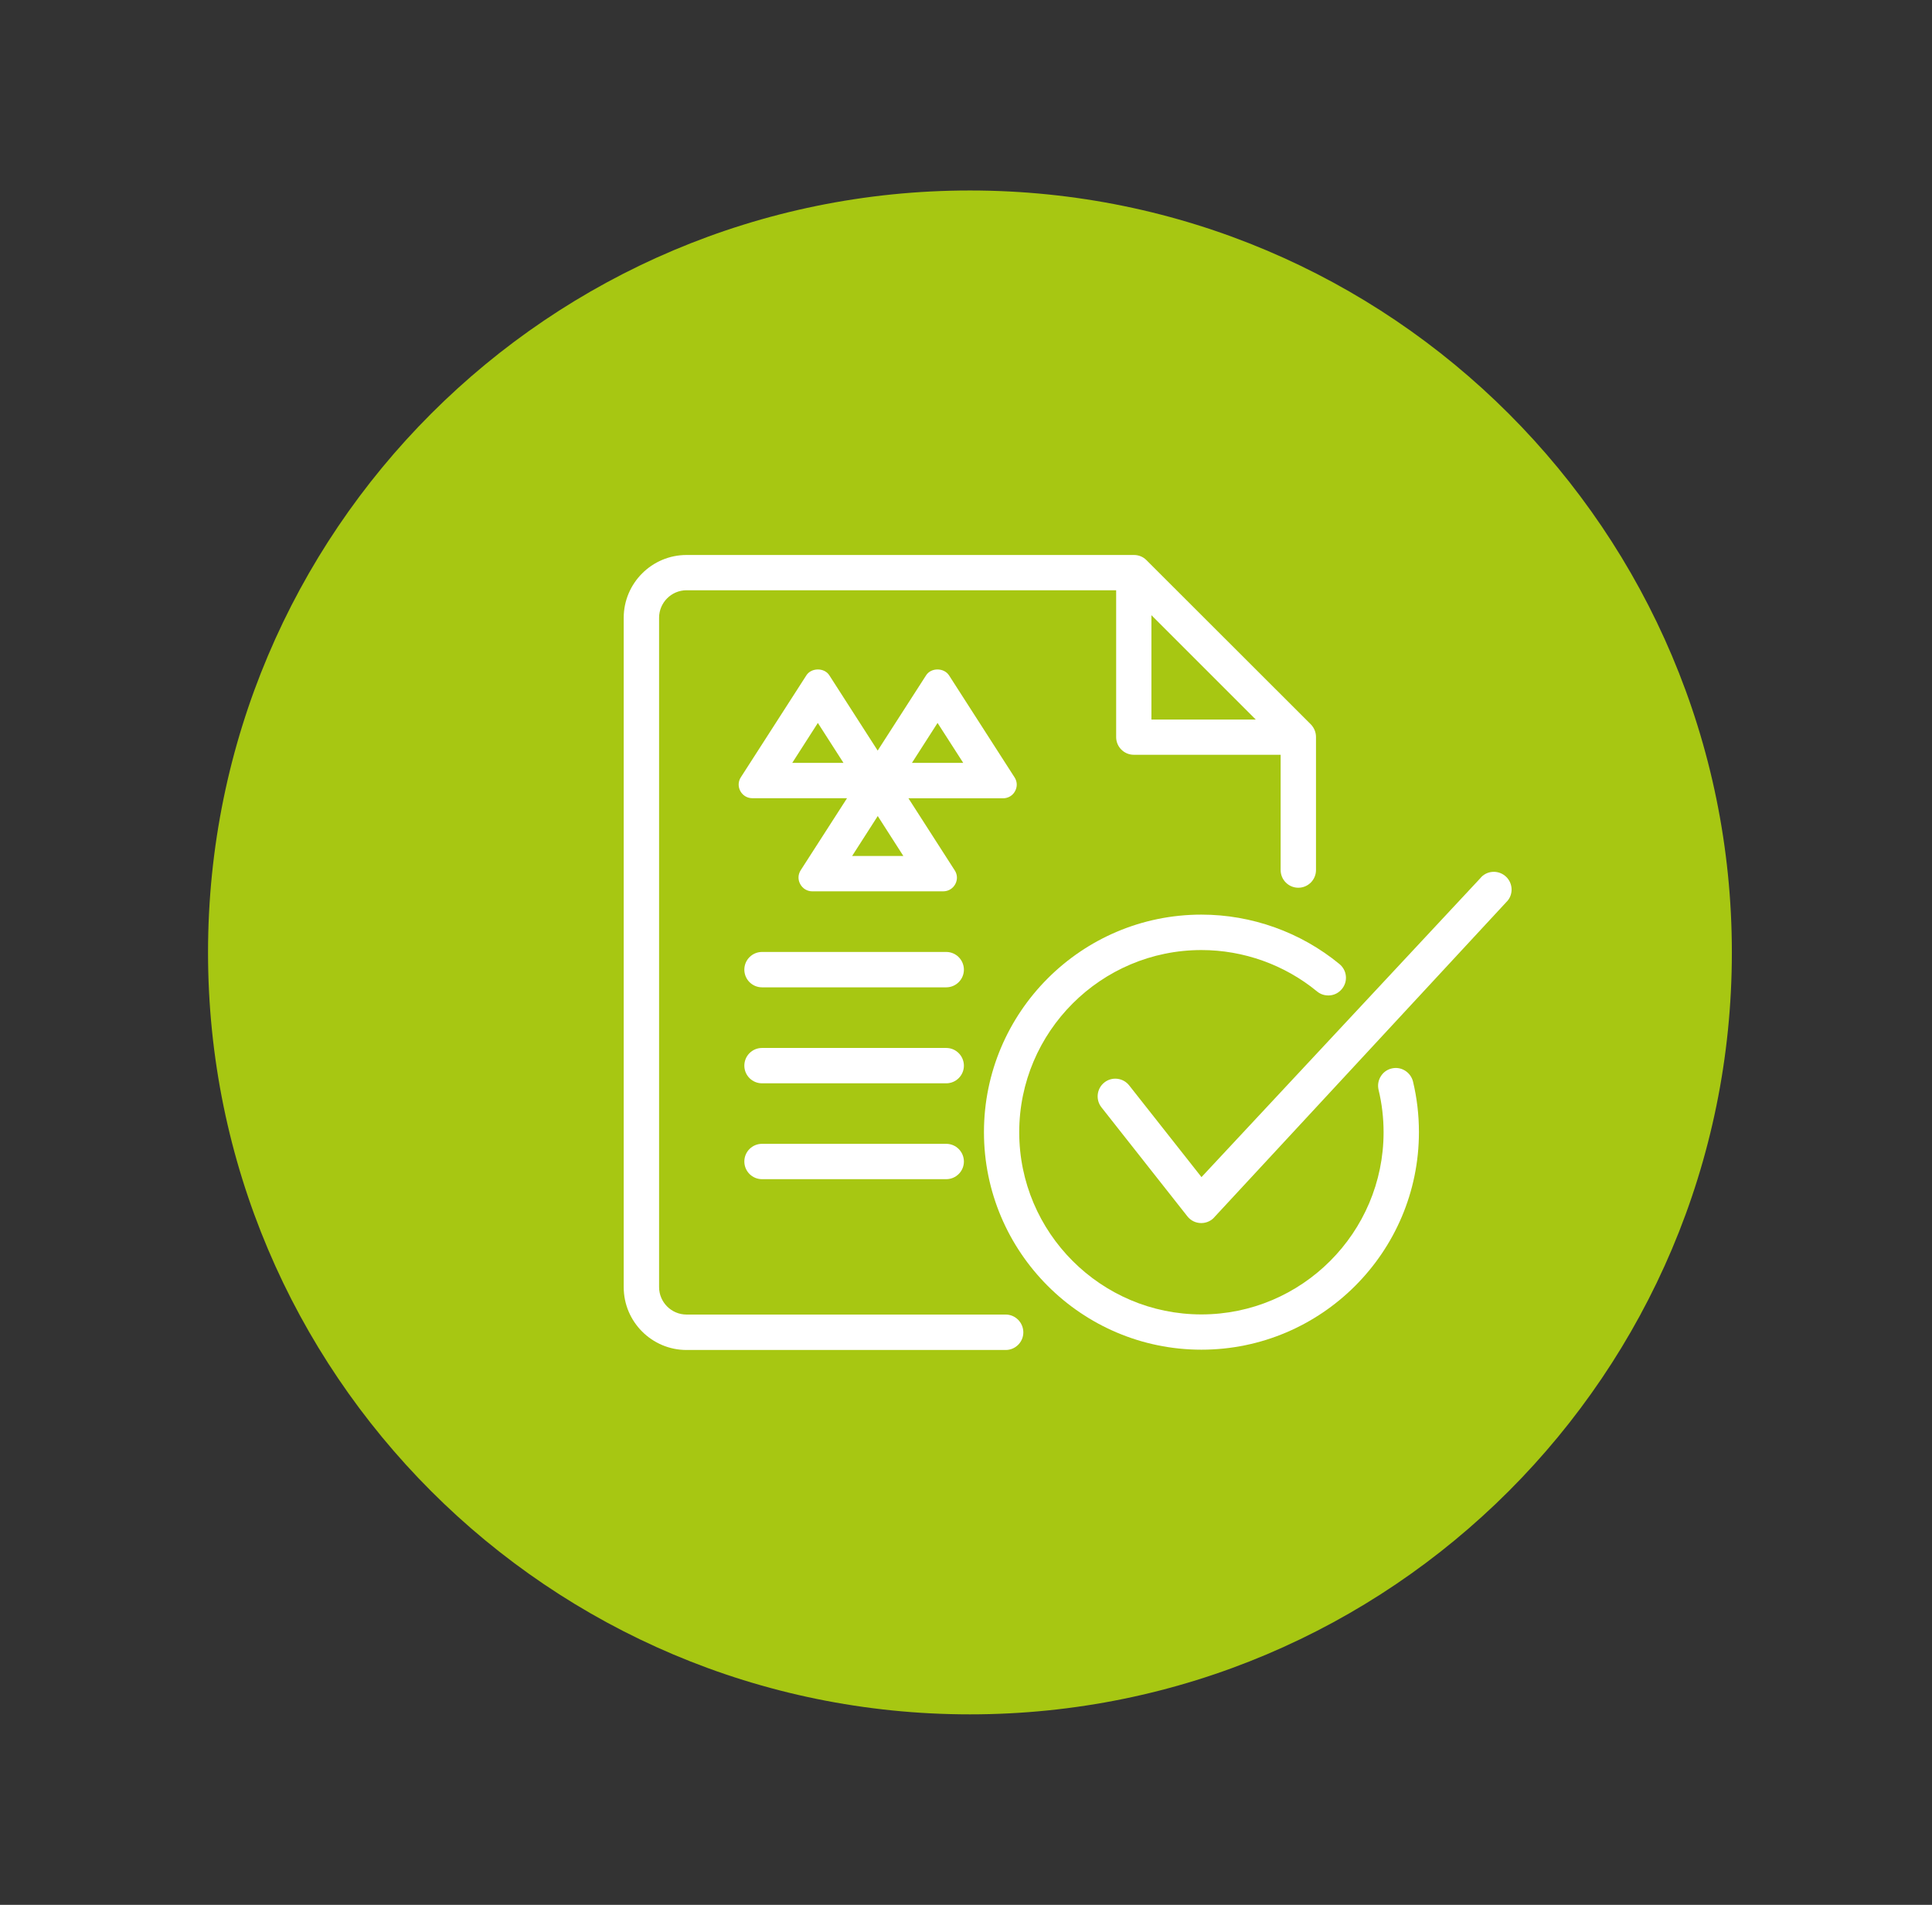
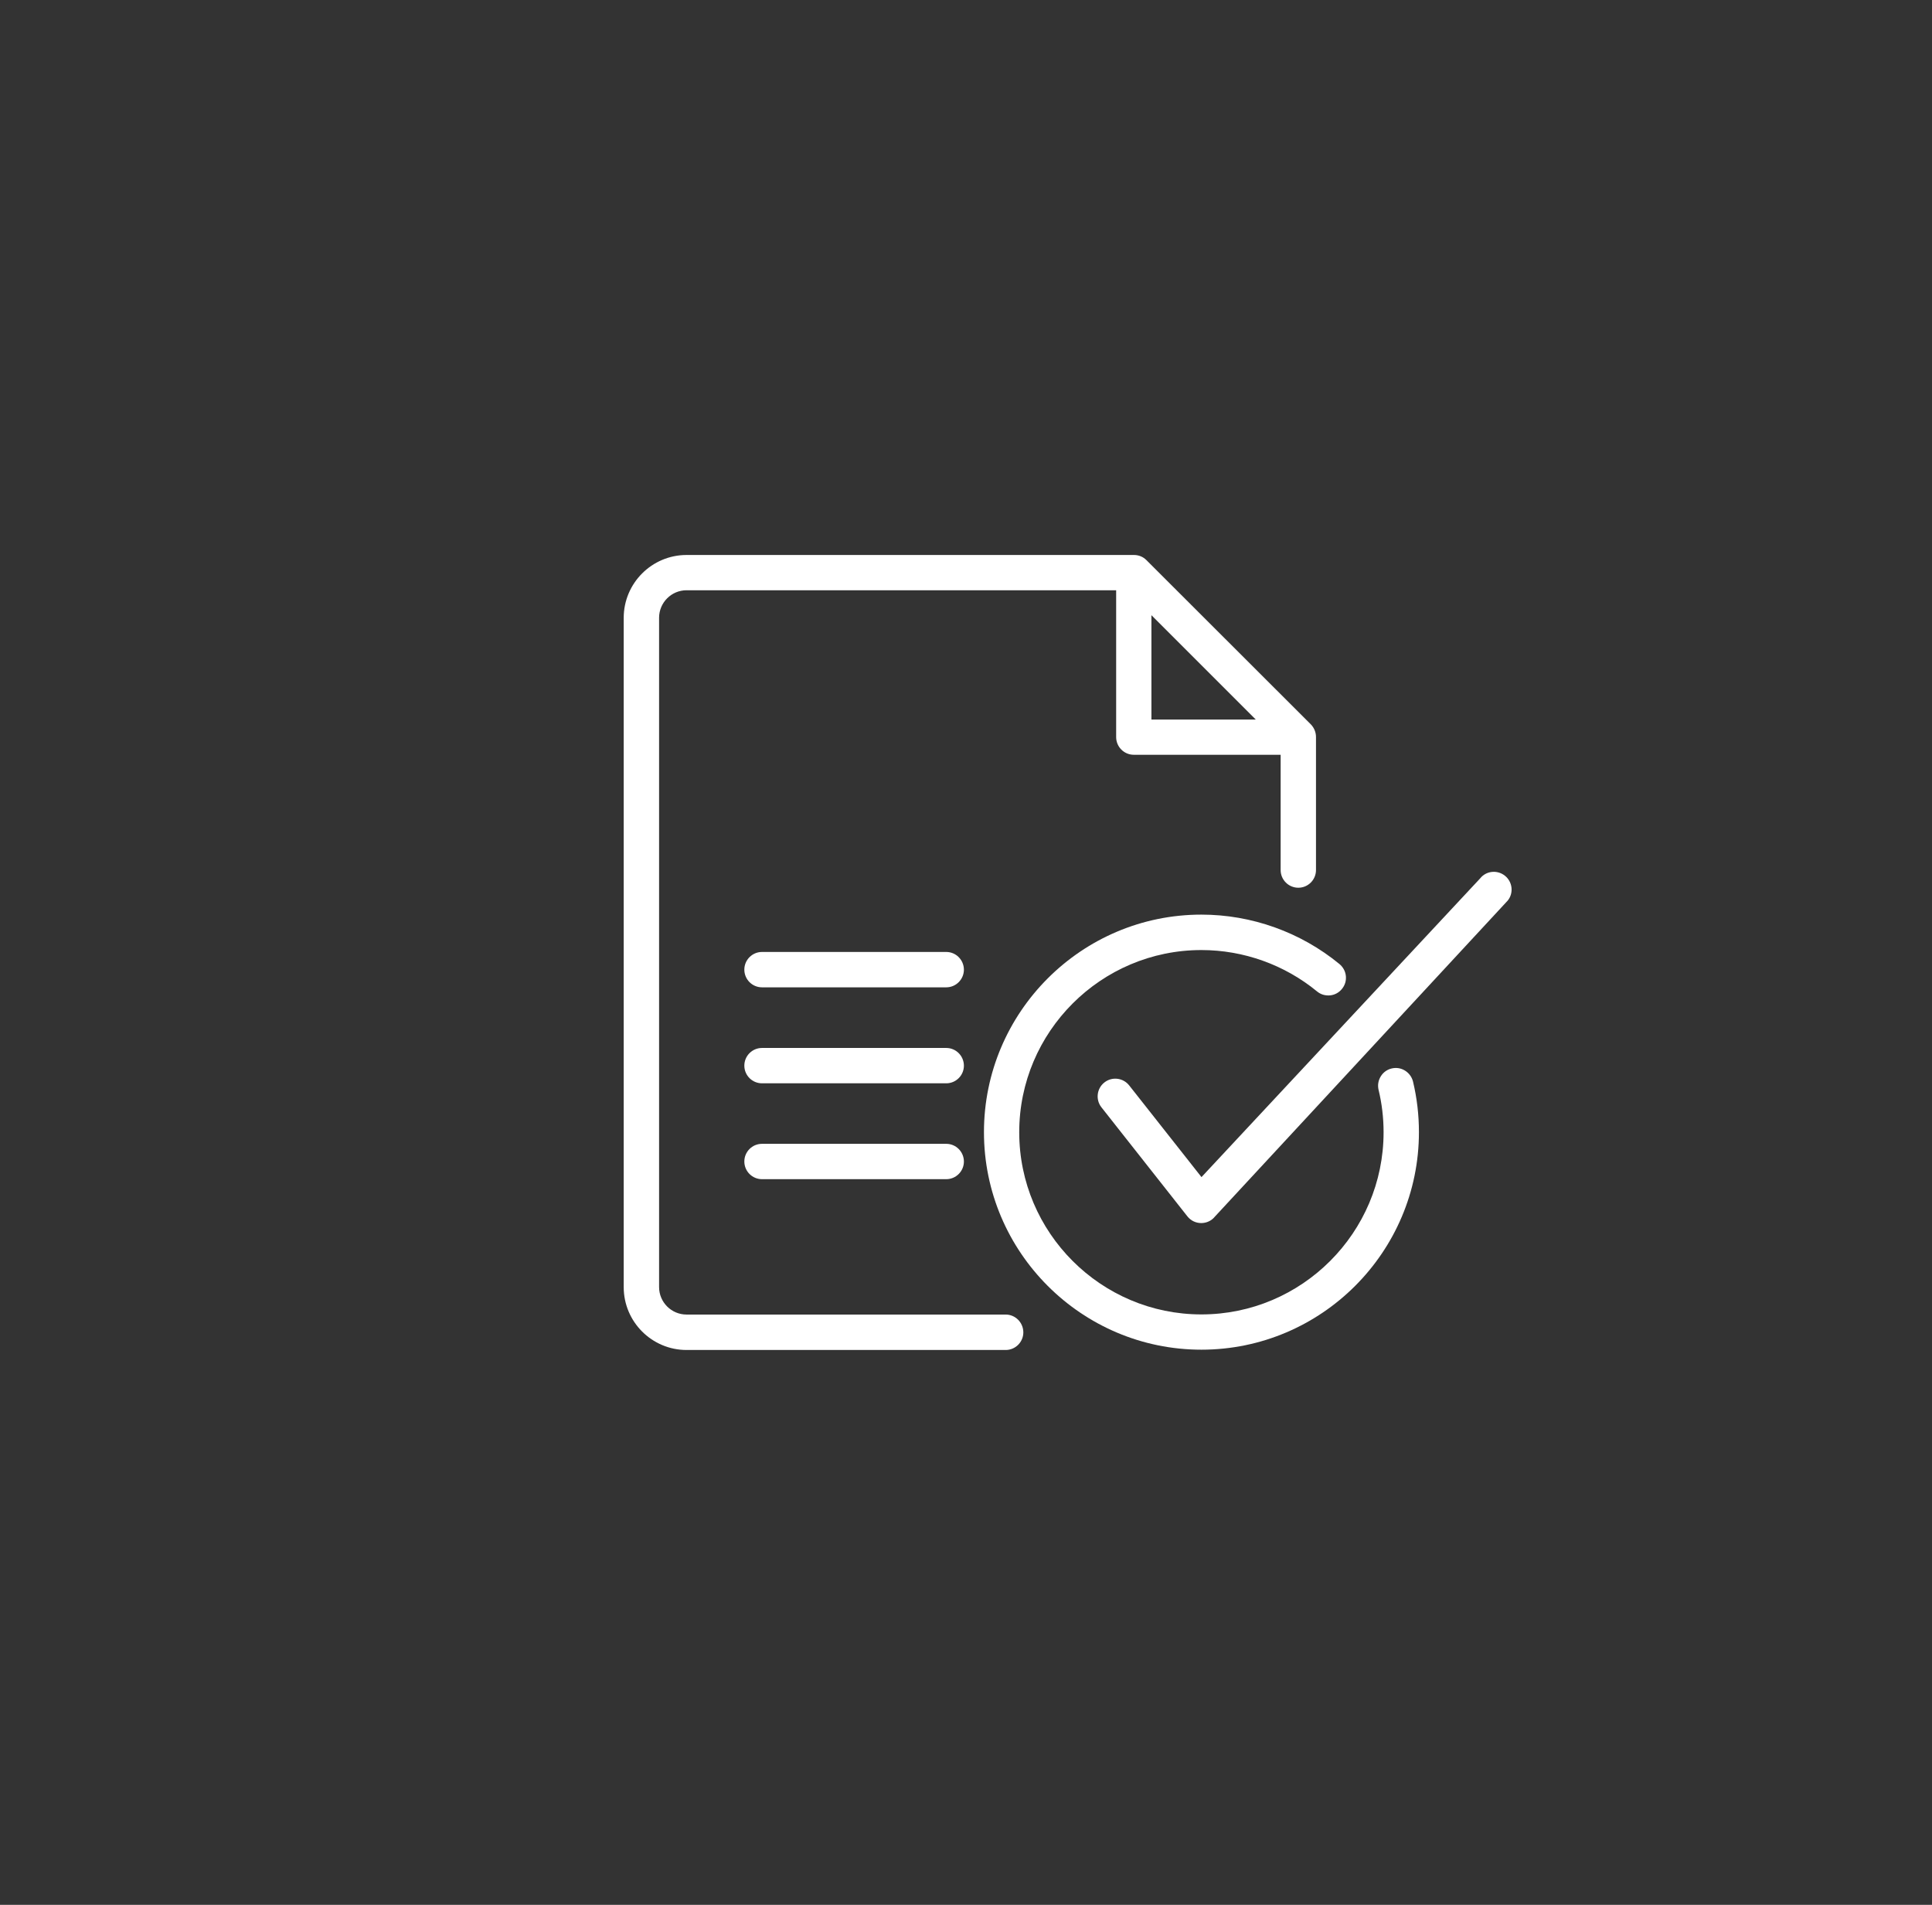
<svg xmlns="http://www.w3.org/2000/svg" xmlns:ns1="http://sodipodi.sourceforge.net/DTD/sodipodi-0.dtd" xmlns:ns2="http://www.inkscape.org/namespaces/inkscape" width="71" height="70" viewBox="0 0 71 70" fill="none" version="1.1" id="svg18" ns1:docname="a-icon2svg.svg" ns2:version="1.1.1 (3bf5ae0d25, 2021-09-20)">
  <rect x="0" y="0" width="71" height="70" fill="#333333" stroke="none" />
  <defs id="defs22" />
  <ns1:namedview id="namedview20" pagecolor="#ffffff" bordercolor="#666666" borderopacity="1.0" ns2:pageshadow="2" ns2:pageopacity="0.0" ns2:pagecheckerboard="0" showgrid="false" ns2:zoom="5.7285714" ns2:cx="9.8628429" ns2:cy="36.571072" ns2:window-width="1920" ns2:window-height="991" ns2:window-x="-9" ns2:window-y="-9" ns2:window-maximized="1" ns2:current-layer="svg18" />
-   <path d="M35.645 63C51.109 63 63.645 50.464 63.645 35C63.645 19.536 51.109 7 35.645 7C20.18 7 7.645 19.536 7.645 35C7.645 50.464 20.18 63 35.645 63Z" fill="#F2675E" id="path2" style="fill:#a7c712;fill-opacity:1" />
  <path d="M34.774 34.983H28.003C27.645 34.983 27.354 35.275 27.354 35.633C27.354 35.991 27.645 36.283 28.003 36.283H34.774C35.132 36.283 35.423 35.991 35.423 35.633C35.421 35.275 35.132 34.983 34.774 34.983Z" fill="#003A61" id="path4" style="fill:#ffffff;fill-opacity:1" />
  <path d="M34.774 38.511H28.003C27.645 38.511 27.354 38.802 27.354 39.161C27.354 39.519 27.645 39.81 28.003 39.81H34.774C35.132 39.81 35.423 39.519 35.423 39.161C35.421 38.802 35.132 38.511 34.774 38.511Z" fill="#003A61" id="path6" style="fill:#ffffff;fill-opacity:1" />
  <path d="M34.774 42.034H28.003C27.645 42.034 27.354 42.325 27.354 42.683C27.354 43.042 27.645 43.333 28.003 43.333H34.774C35.132 43.333 35.423 43.042 35.423 42.683C35.421 42.325 35.132 42.034 34.774 42.034Z" fill="#003A61" id="path8" style="fill:#ffffff;fill-opacity:1" />
  <path d="M42.314 26.443V22.607L46.15 26.443H42.314ZM36.958 48.308H25.231C24.674 48.308 24.221 47.855 24.221 47.297V22.702C24.221 22.145 24.674 21.691 25.231 21.691H41.018V27.087C41.018 27.445 41.309 27.737 41.667 27.737H47.063V31.973C47.063 32.331 47.354 32.623 47.713 32.623C48.071 32.623 48.362 32.331 48.362 31.973V27.084C48.362 26.911 48.295 26.748 48.175 26.622L42.132 20.585C42.012 20.462 41.847 20.395 41.673 20.395H25.231C23.957 20.395 22.921 21.431 22.921 22.705V47.3C22.921 48.574 23.957 49.61 25.231 49.61H36.958C37.316 49.61 37.607 49.319 37.607 48.961C37.605 48.599 37.313 48.308 36.958 48.308Z" fill="#003A61" id="path10" style="fill:#ffffff;fill-opacity:1" />
  <path d="M55.303 32.18C55.02 31.956 54.612 32.004 54.396 32.278L44.154 43.257L41.496 39.886C41.275 39.606 40.864 39.556 40.584 39.78C40.304 40.001 40.256 40.412 40.477 40.692L43.636 44.699C43.759 44.856 43.944 44.946 44.145 44.946C44.344 44.946 44.529 44.856 44.647 44.708L55.41 33.093C55.634 32.813 55.583 32.402 55.303 32.18Z" fill="#003A61" id="path12" style="fill:#ffffff;fill-opacity:1" />
-   <path d="M35.398 28.034H33.514L34.455 26.567L35.398 28.034ZM31.316 31.455L32.257 29.988L33.197 31.455H31.316ZM30.997 28.034H29.115L30.056 26.567L30.997 28.034ZM37.302 29.075C37.392 28.913 37.386 28.72 37.282 28.563L34.877 24.819C34.69 24.531 34.214 24.528 34.032 24.819L32.254 27.583L30.479 24.819C30.297 24.528 29.815 24.531 29.633 24.819L27.228 28.56C27.124 28.717 27.119 28.91 27.208 29.073C27.298 29.235 27.463 29.333 27.648 29.333H31.128L29.426 31.979C29.325 32.136 29.317 32.326 29.409 32.491C29.498 32.654 29.664 32.755 29.851 32.755H34.662C34.849 32.755 35.014 32.657 35.104 32.494C35.194 32.329 35.188 32.139 35.084 31.982L33.385 29.336H36.862C37.047 29.336 37.215 29.238 37.302 29.075Z" fill="#003A61" id="path14" style="fill:#ffffff;fill-opacity:1" />
  <path d="M51.633 39.343C51.484 39.251 51.313 39.225 51.145 39.264C50.975 39.304 50.832 39.407 50.742 39.556C50.65 39.704 50.622 39.878 50.661 40.048C50.784 40.553 50.846 41.079 50.846 41.608C50.846 45.298 47.841 48.303 44.151 48.303C40.461 48.303 37.456 45.298 37.456 41.608C37.456 37.918 40.461 34.913 44.151 34.913C45.699 34.913 47.209 35.454 48.401 36.434C48.533 36.543 48.693 36.593 48.877 36.579C49.051 36.562 49.205 36.478 49.314 36.344C49.426 36.21 49.477 36.042 49.46 35.868C49.443 35.694 49.359 35.541 49.225 35.428C47.799 34.255 45.996 33.611 44.151 33.611C39.744 33.611 36.16 37.198 36.16 41.605C36.16 46.013 39.747 49.599 44.151 49.599C48.558 49.599 52.145 46.013 52.145 41.605C52.145 40.972 52.072 40.348 51.927 39.743C51.885 39.578 51.781 39.435 51.633 39.343Z" fill="#003A61" id="path16" style="fill:#ffffff;fill-opacity:1" />
</svg>